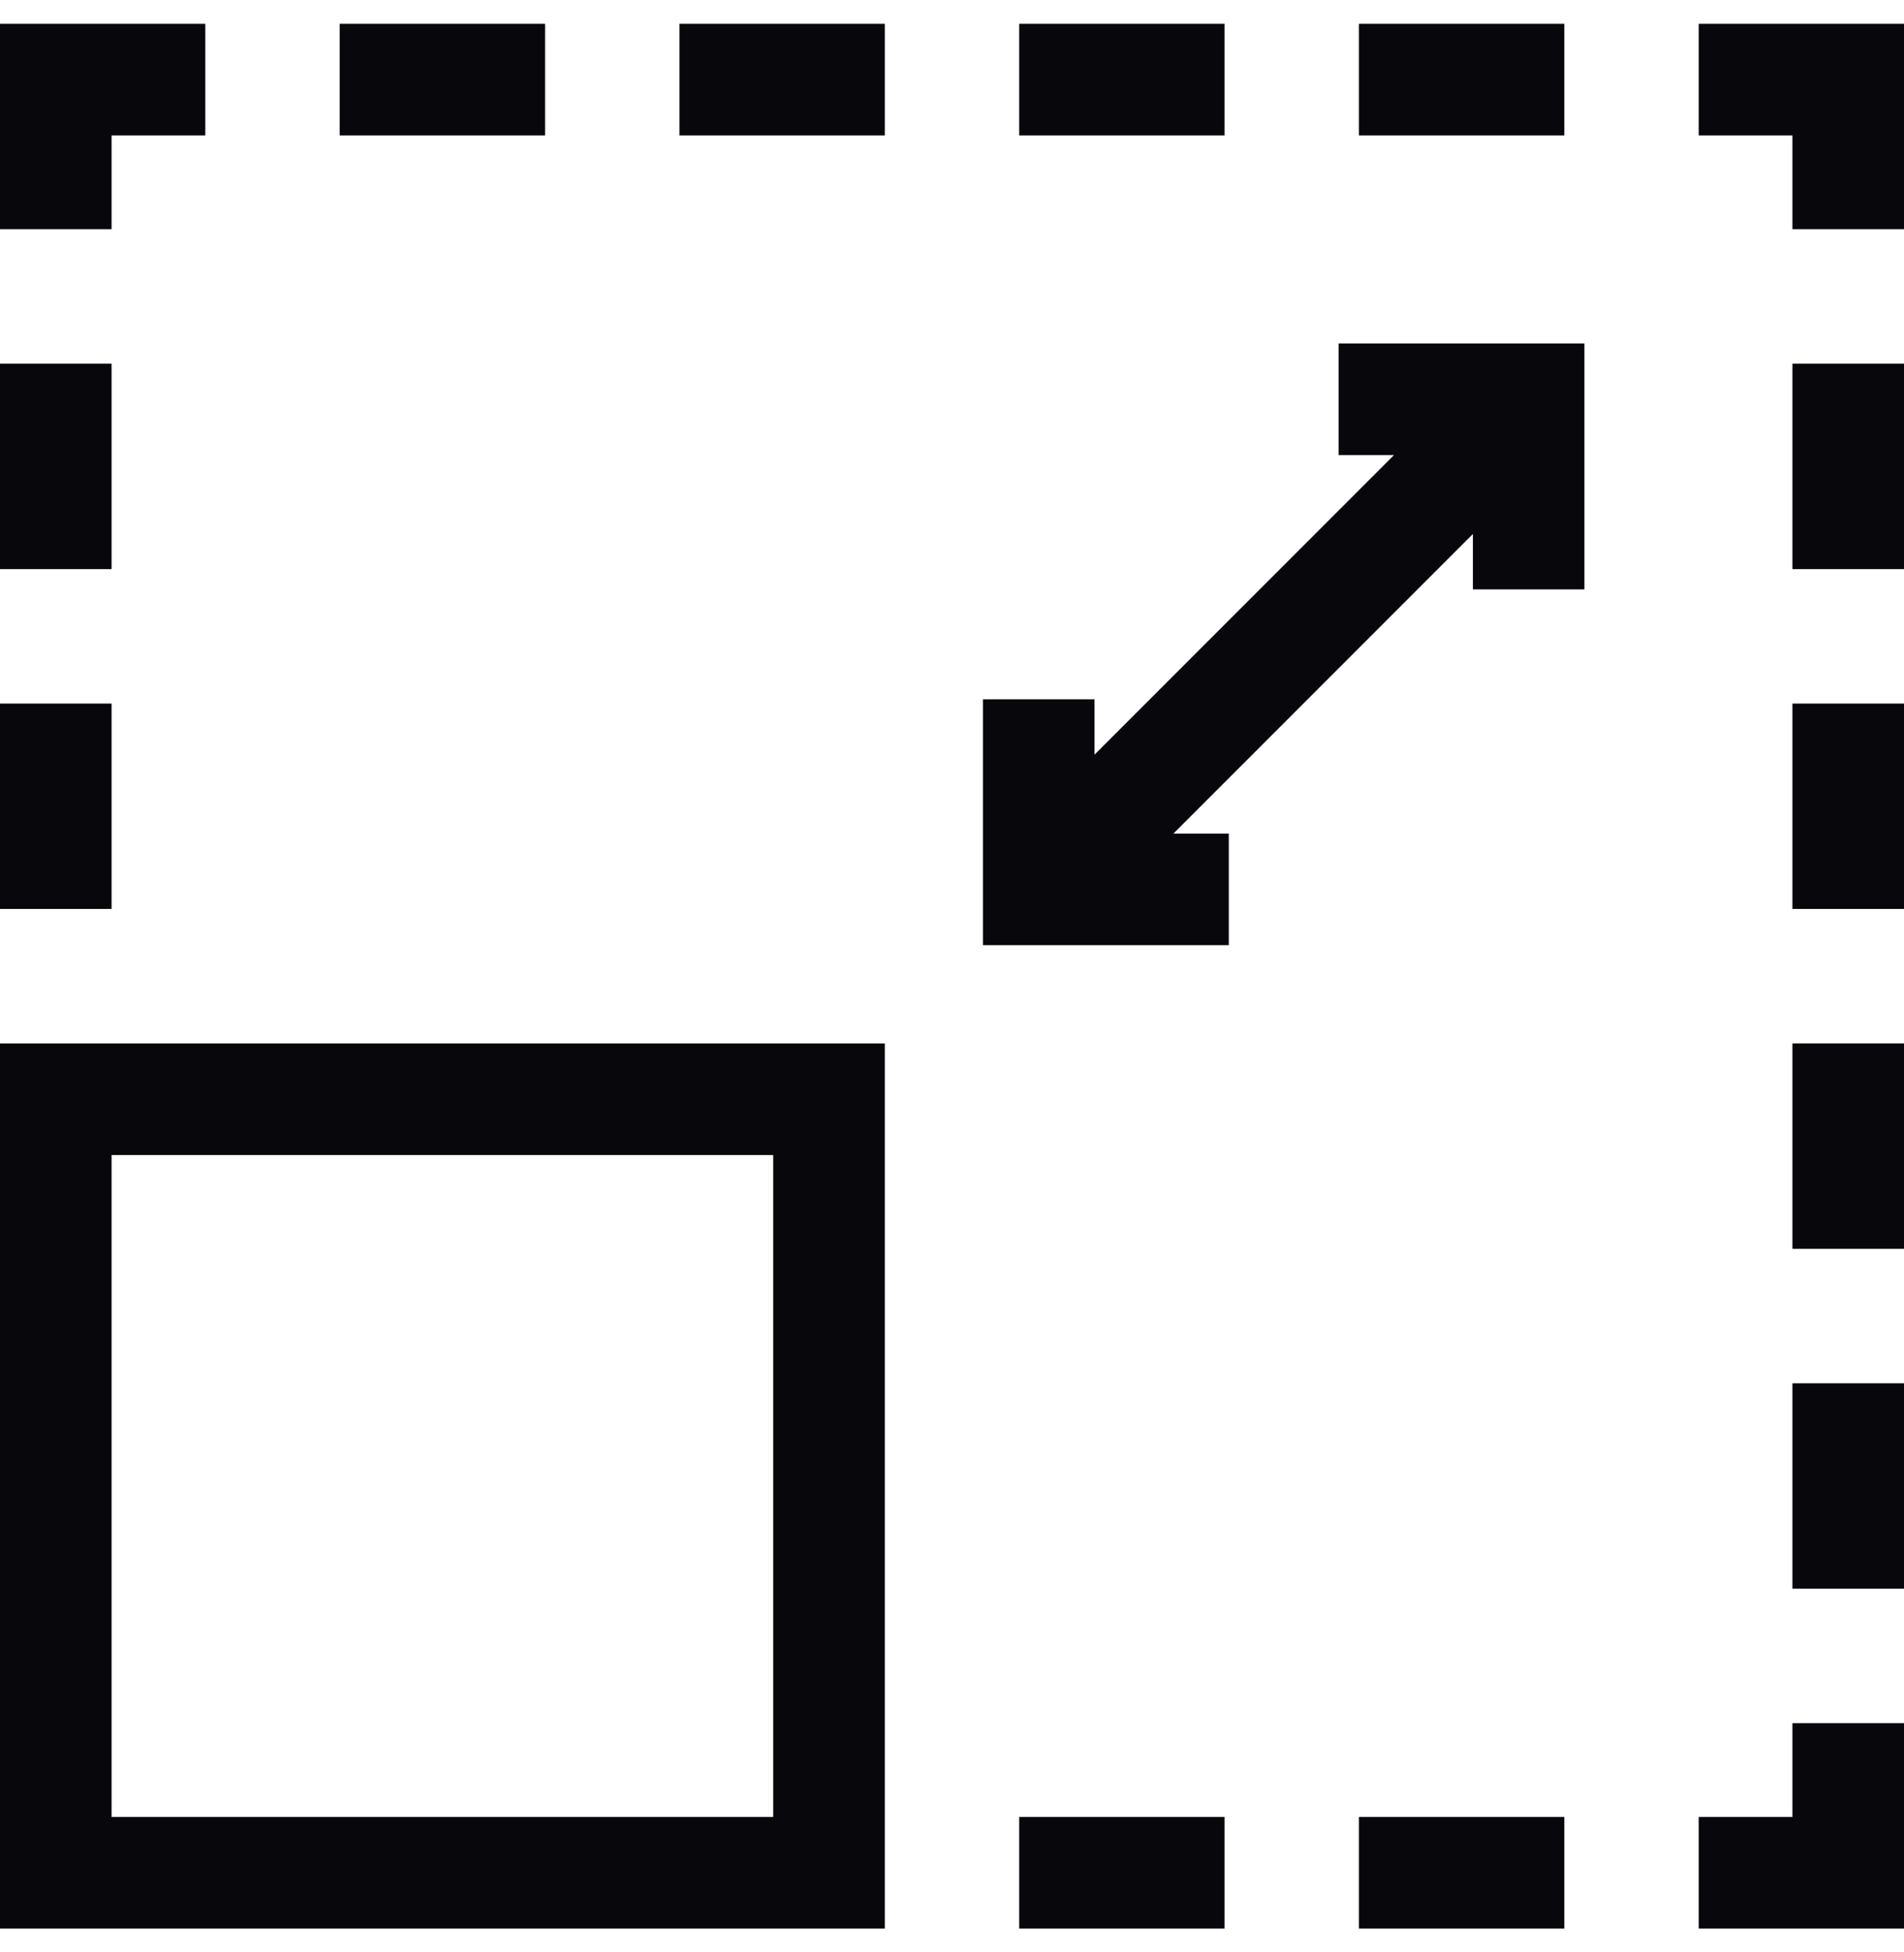
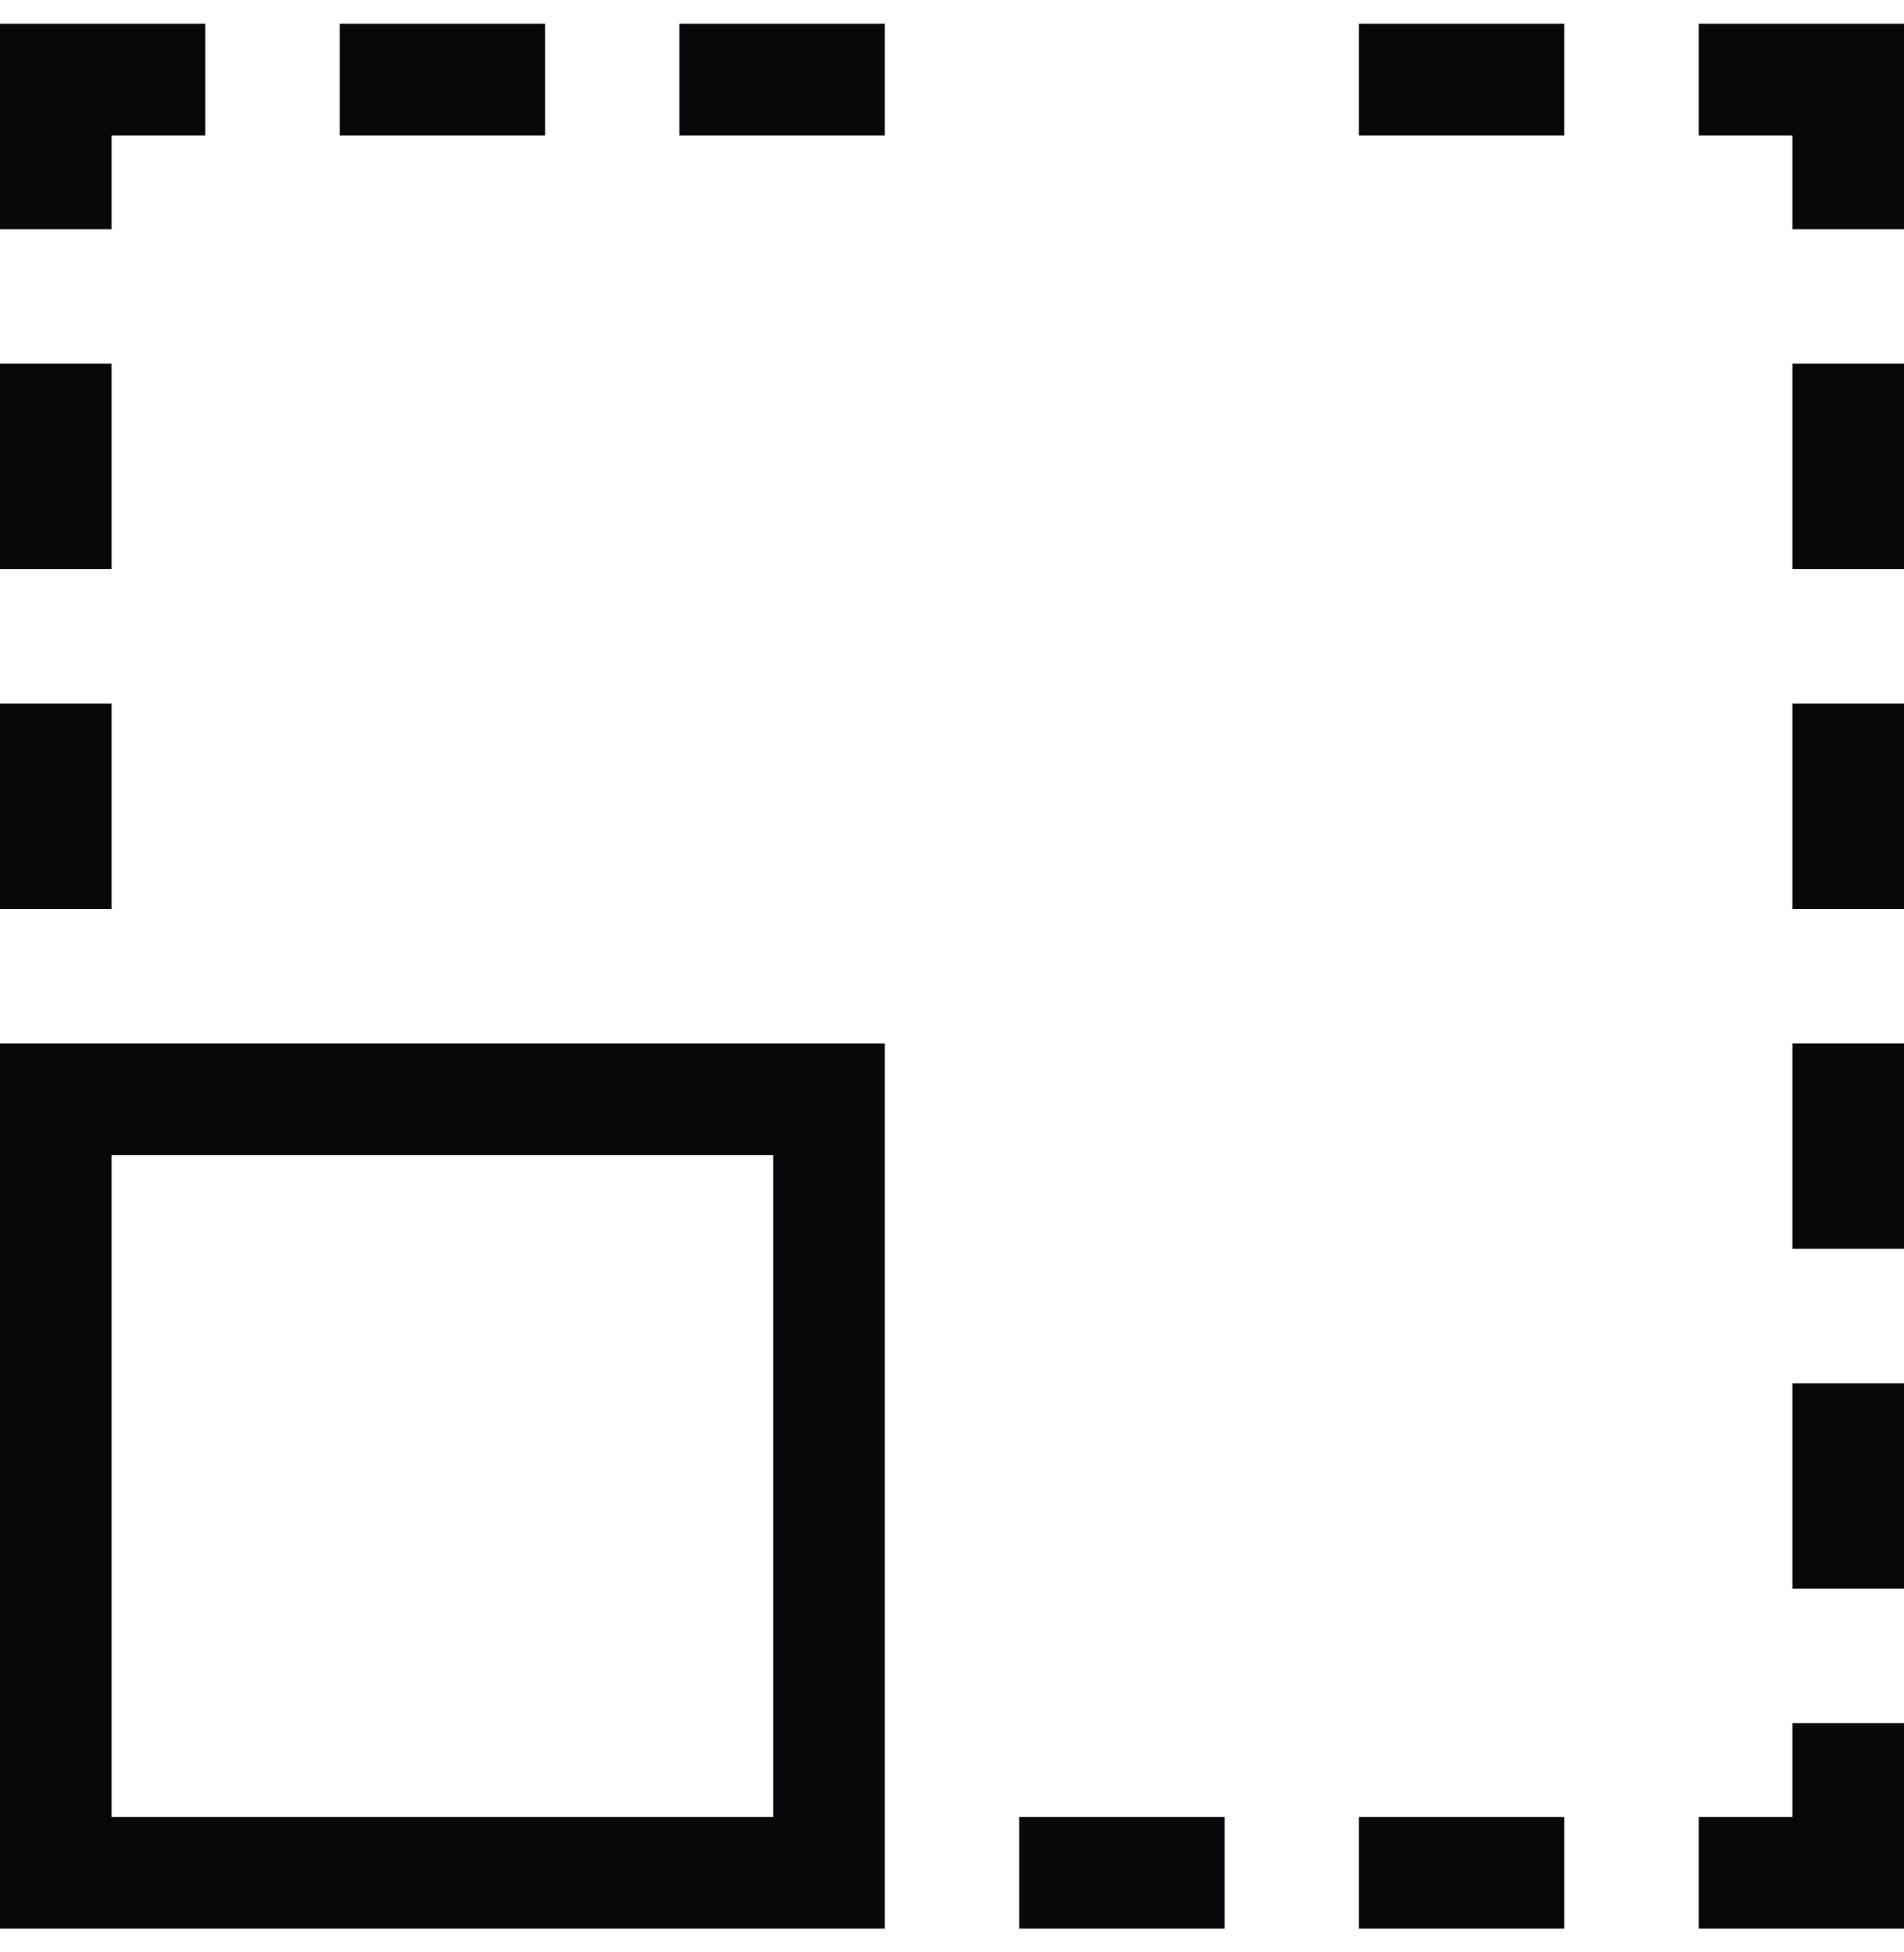
<svg xmlns="http://www.w3.org/2000/svg" width="40" height="41" viewBox="0 0 40 41" fill="none">
  <g id="fi_2768044" clip-path="url(#clip0_1960_20562)">
    <g id="Group">
      <path id="Vector" d="M2.344 2.844H4.313V0.5H0V4.813H2.344V2.844Z" fill="#08070B" />
      <path id="Vector_2" d="M0 7.637H2.344V11.951H0V7.637Z" fill="#08070B" />
      <path id="Vector_3" d="M0 14.775H2.344V19.088H0V14.775Z" fill="#08070B" />
      <path id="Vector_4" d="M28.549 0.5H32.863V2.844H28.549V0.5Z" fill="#08070B" />
-       <path id="Vector_5" d="M21.412 0.5H25.725V2.844H21.412V0.5Z" fill="#08070B" />
      <path id="Vector_6" d="M14.275 0.5H18.588V2.844H14.275V0.5Z" fill="#08070B" />
      <path id="Vector_7" d="M7.137 0.5H11.451V2.844H7.137V0.5Z" fill="#08070B" />
      <path id="Vector_8" d="M35.687 0.5V2.844H37.656V4.813H40V0.5H35.687Z" fill="#08070B" />
      <path id="Vector_9" d="M37.656 7.637H40V11.951H37.656V7.637Z" fill="#08070B" />
      <path id="Vector_10" d="M37.656 14.775H40V19.088H37.656V14.775Z" fill="#08070B" />
      <path id="Vector_11" d="M37.656 21.912H40V26.226H37.656V21.912Z" fill="#08070B" />
      <path id="Vector_12" d="M37.656 29.049H40V33.363H37.656V29.049Z" fill="#08070B" />
      <path id="Vector_13" d="M37.656 38.156H35.687V40.5H40V36.187H37.656V38.156Z" fill="#08070B" />
      <path id="Vector_14" d="M28.549 38.156H32.863V40.5H28.549V38.156Z" fill="#08070B" />
      <path id="Vector_15" d="M21.412 38.156H25.725V40.5H21.412V38.156Z" fill="#08070B" />
      <path id="Vector_16" d="M0 40.5H18.588V21.912H0V40.5ZM2.344 24.256H16.244V38.156H2.344V24.256Z" fill="#08070B" />
-       <path id="Vector_17" d="M28.122 9.557H29.285L22.994 15.848V14.685H20.65V19.849H25.815V17.506H24.651L30.943 11.214V12.378H33.286V7.213H28.122V9.557Z" fill="#08070B" />
    </g>
  </g>
  <defs>
    <clipPath id="clip0_1960_20562">
      <rect width="40" height="40" fill="white" transform="translate(0 0.5)" />
    </clipPath>
  </defs>
</svg>